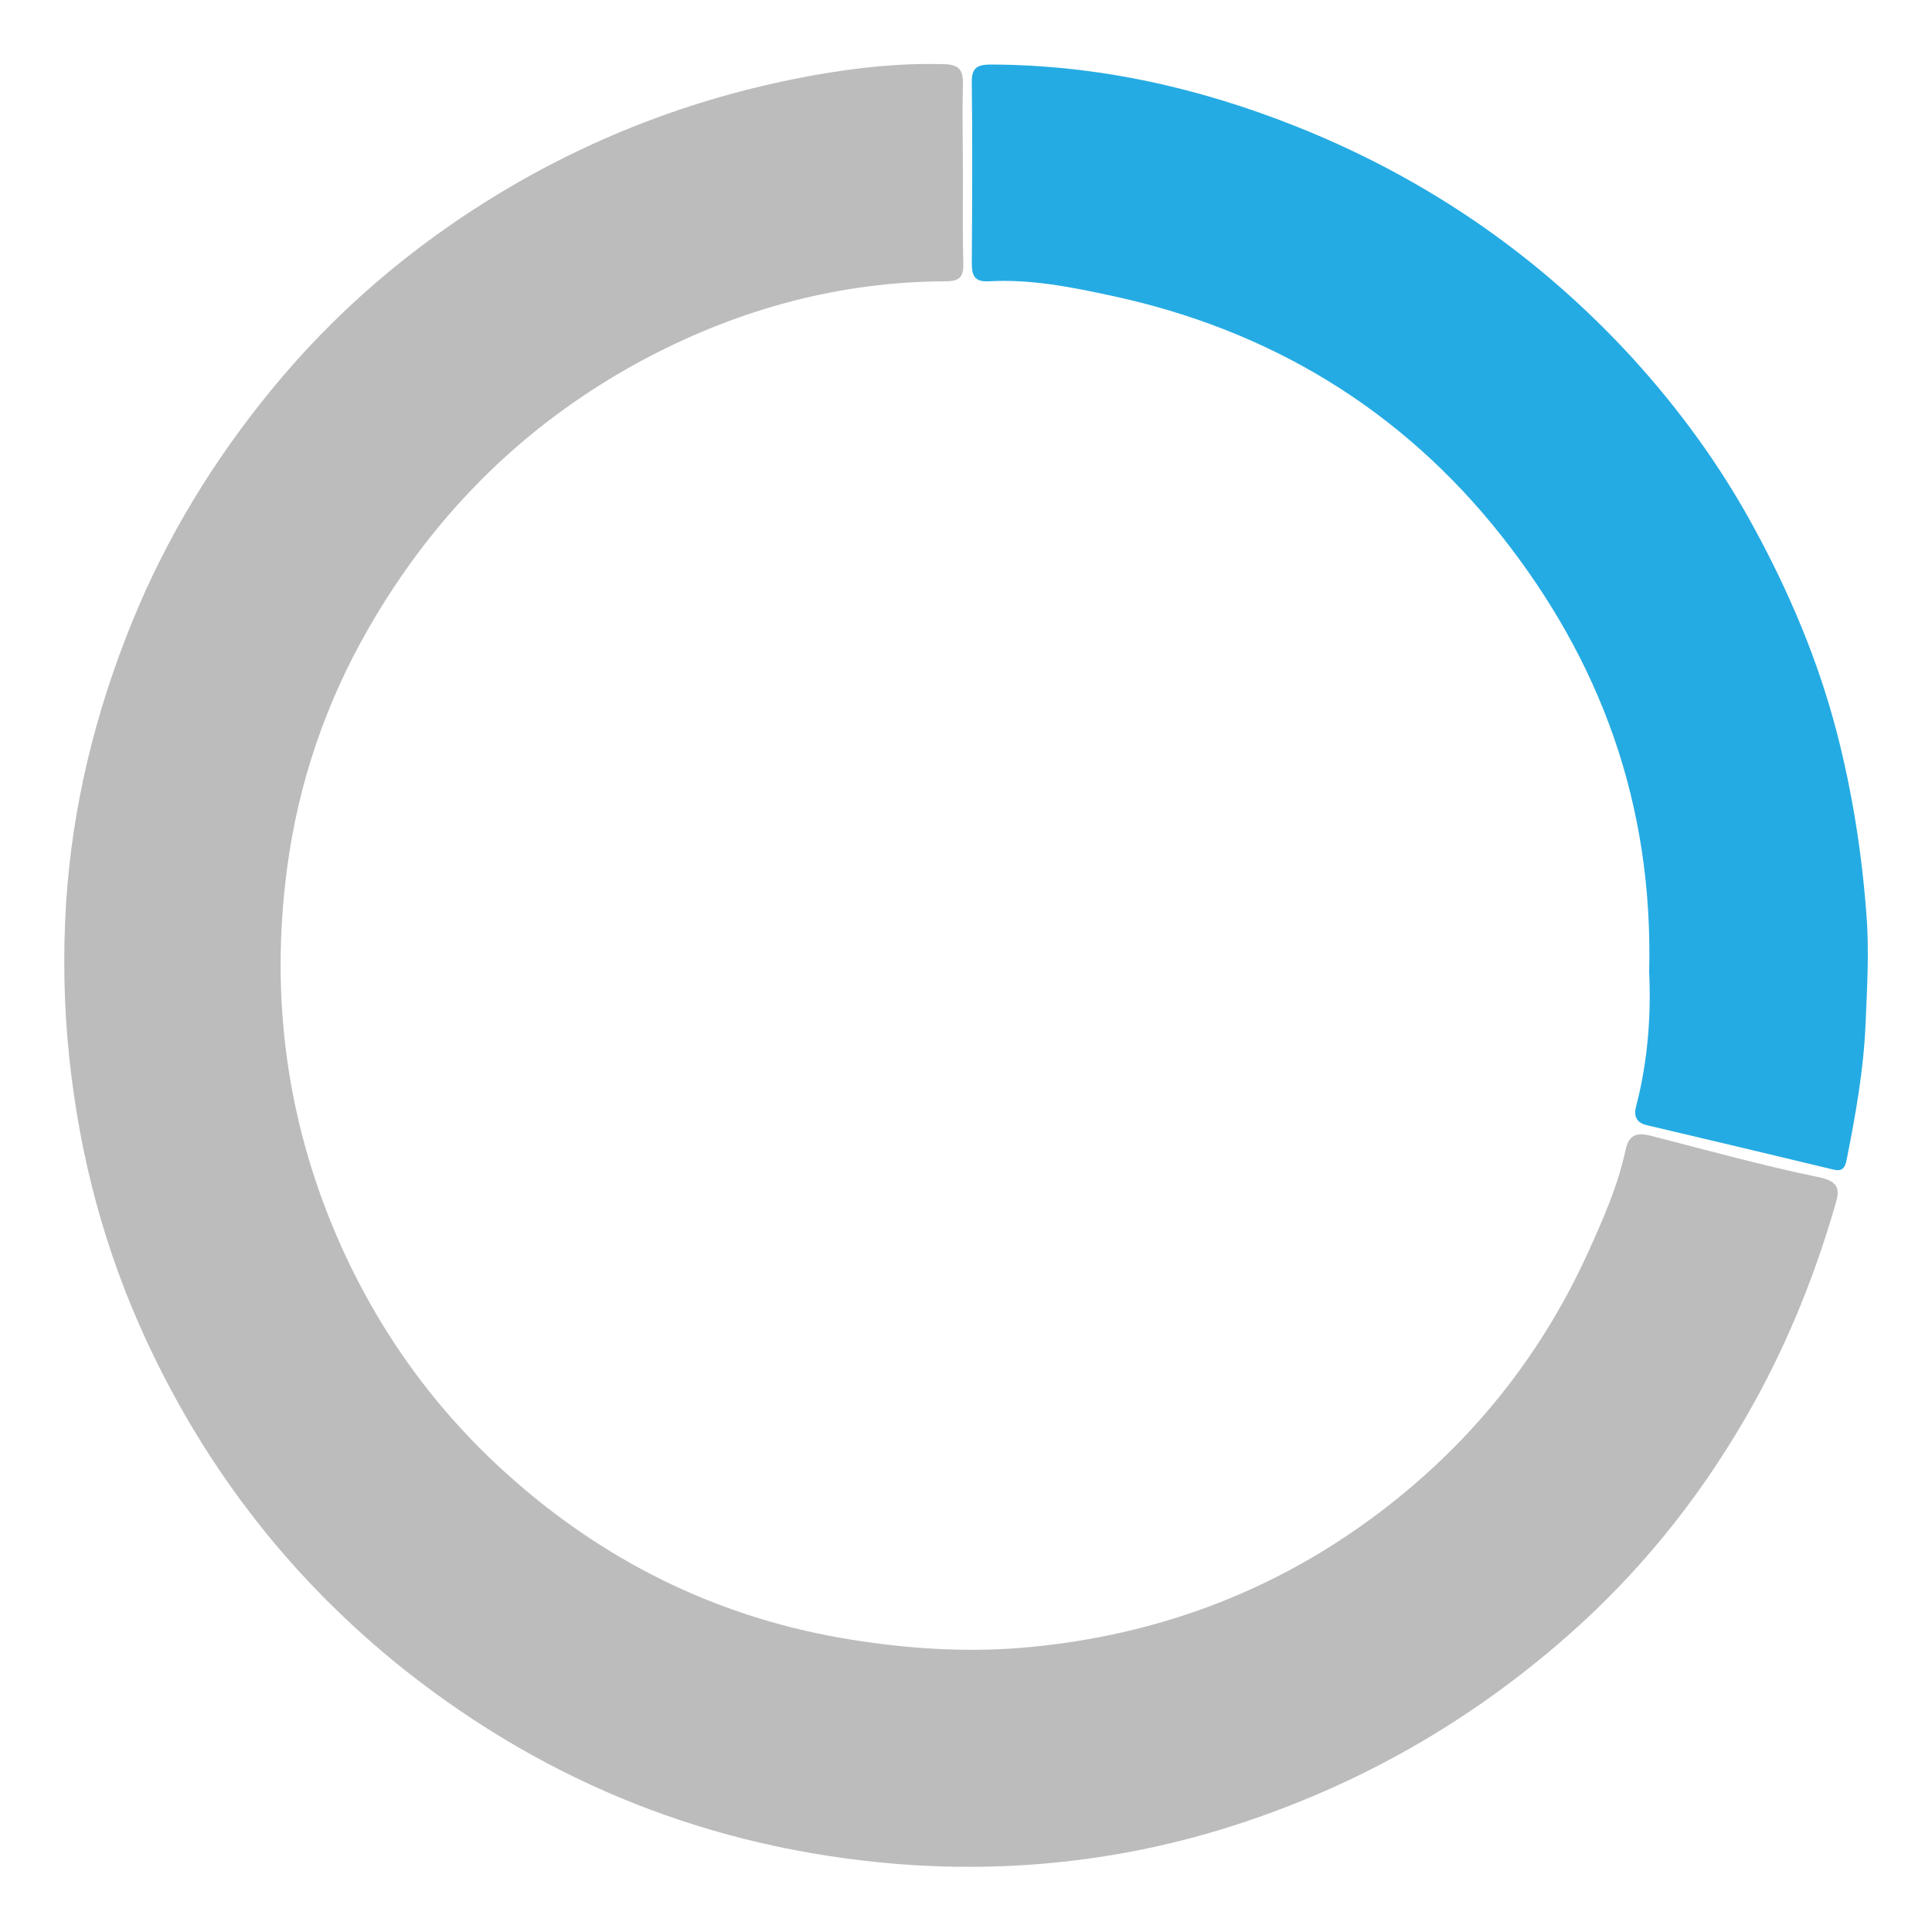
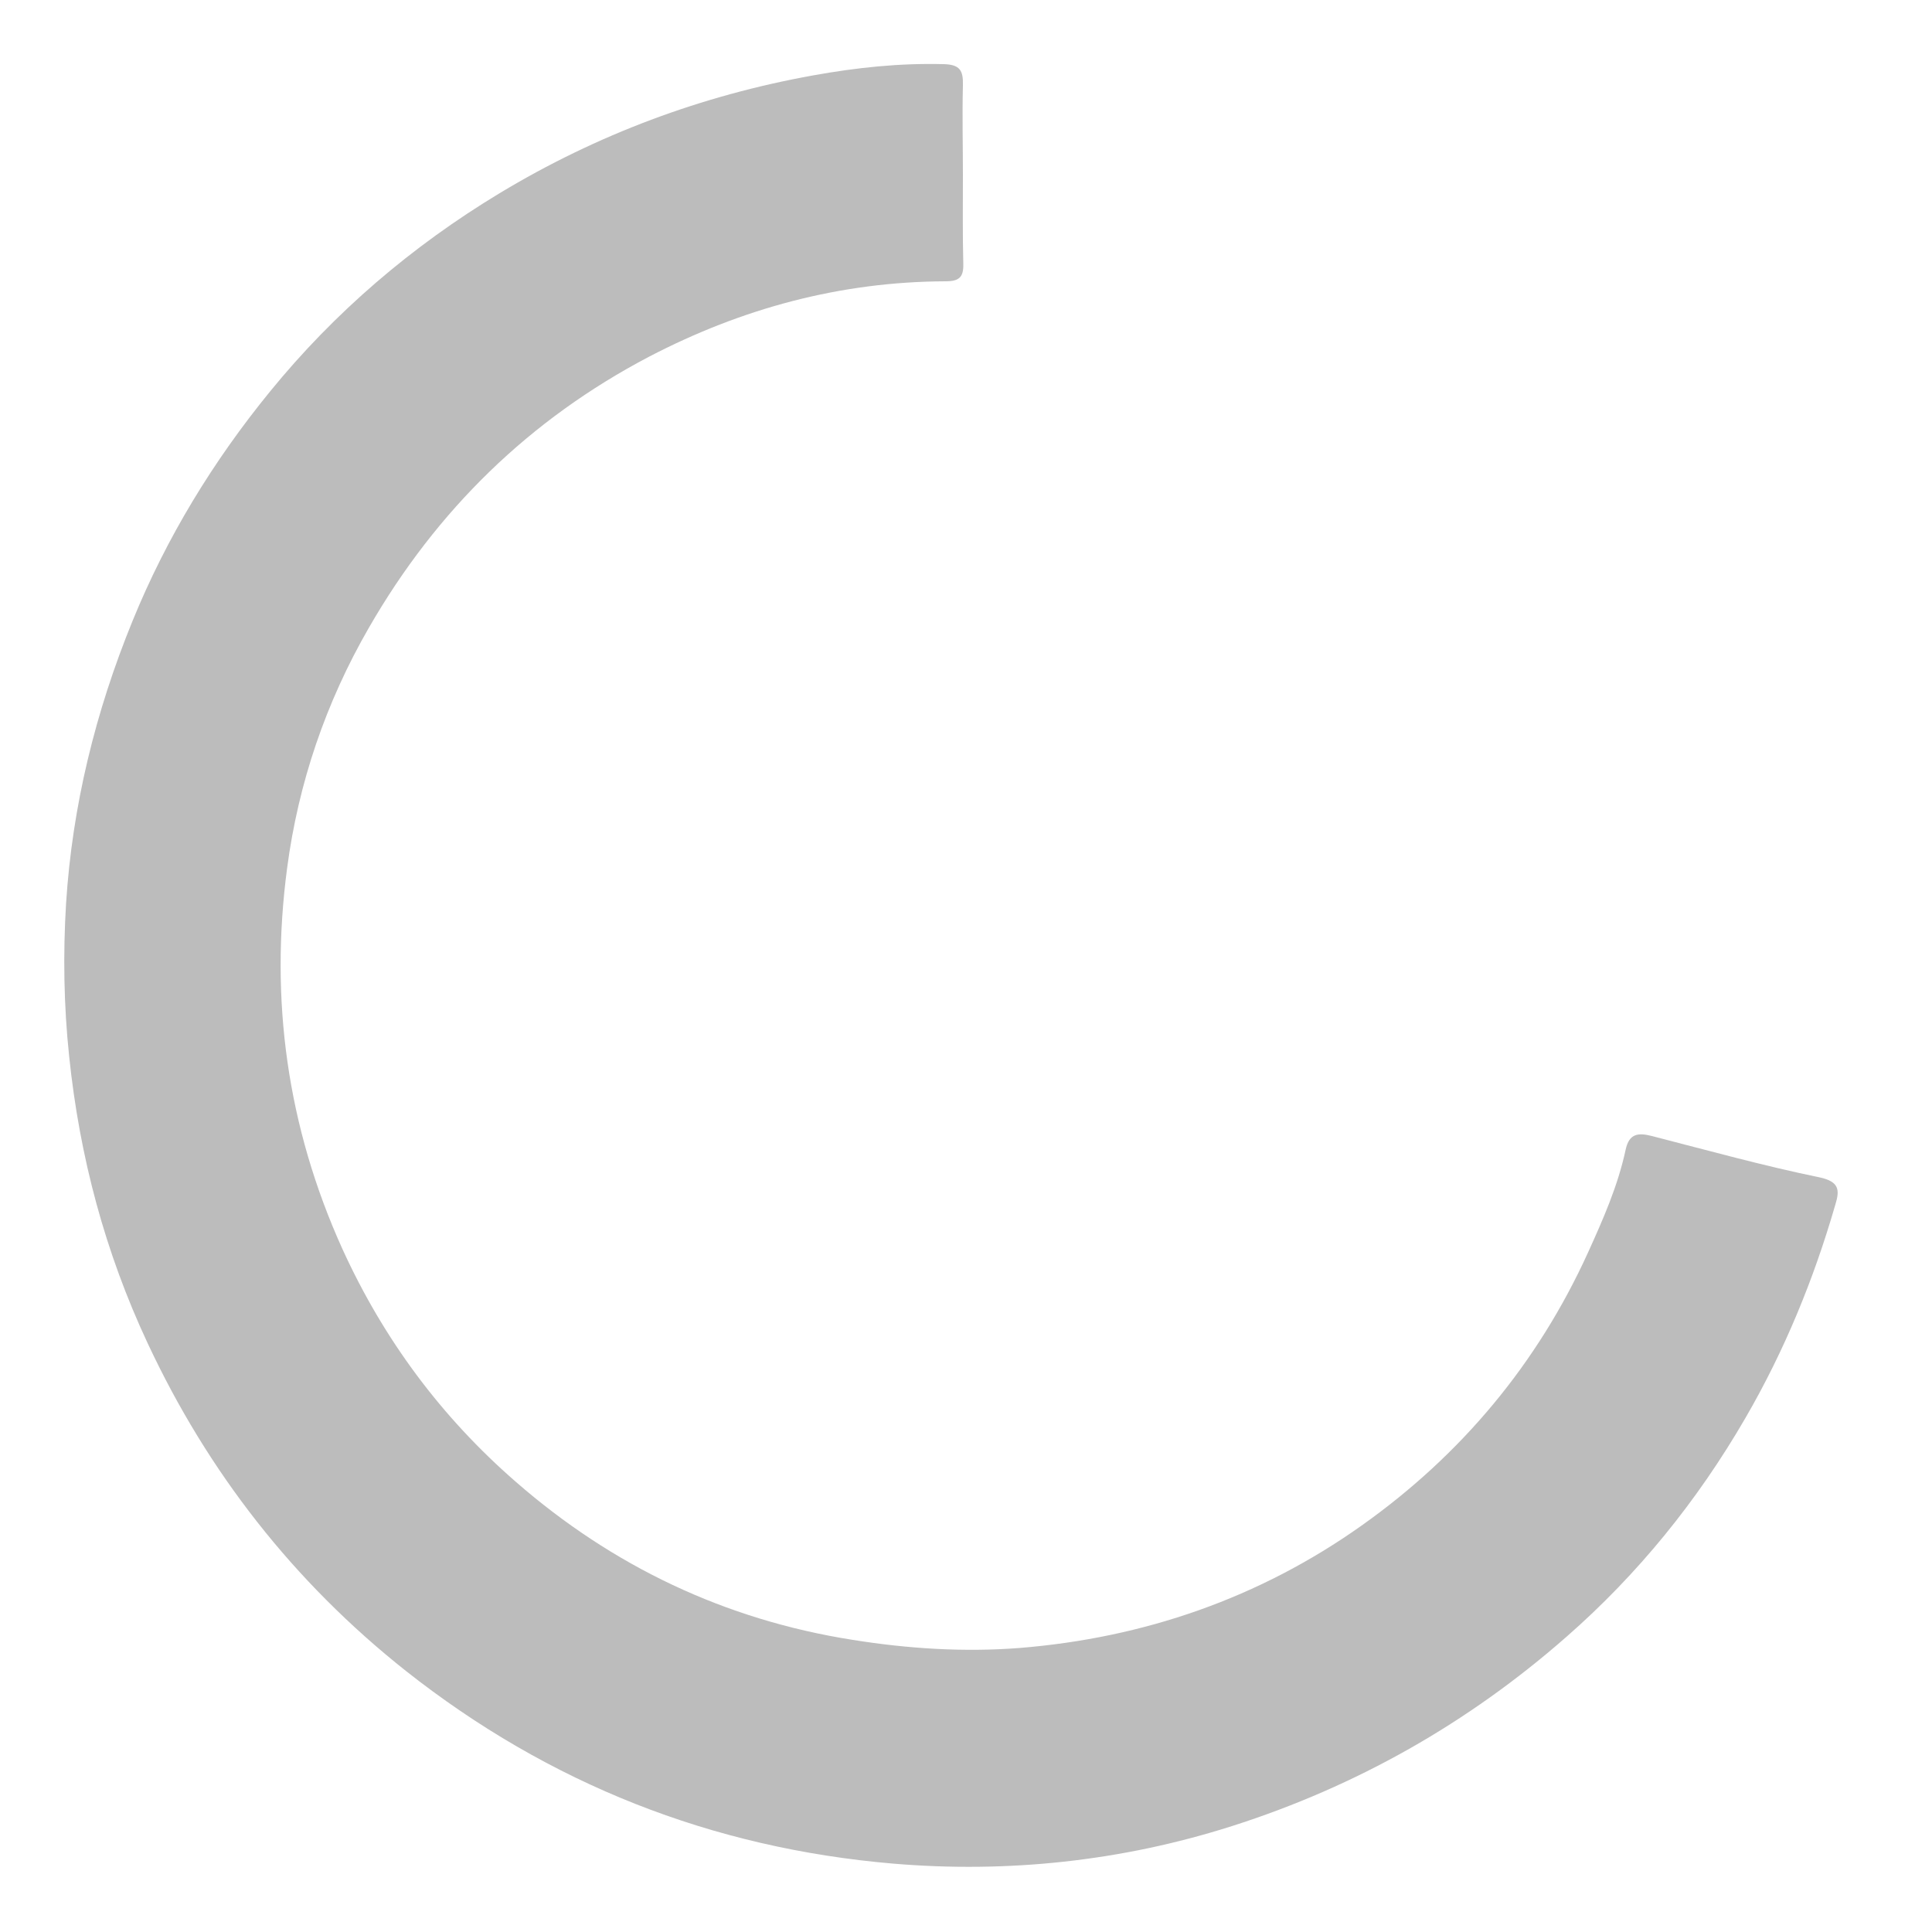
<svg xmlns="http://www.w3.org/2000/svg" id="Слой_1" x="0px" y="0px" viewBox="0 0 50 50" style="enable-background:new 0 0 50 50;" xml:space="preserve">
  <style type="text/css"> .st0{fill:#BCBCBC;} .st1{fill:#25ABE3;} .st2{fill:#E42320;} .st3{fill:#25A851;} </style>
  <g>
    <path class="st0" d="M24.92,4.52c0,0.77-0.01,1.53,0.01,2.3c0.01,0.35-0.1,0.46-0.46,0.46c-2.72,0.01-5.27,0.7-7.67,1.95 c-3.09,1.62-5.5,3.97-7.25,7.01c-1.12,1.94-1.83,4.03-2.12,6.23c-0.45,3.4,0,6.69,1.43,9.85c1.07,2.35,2.57,4.36,4.49,6.03 c2.5,2.18,5.41,3.57,8.72,4.09c1.44,0.23,2.88,0.32,4.31,0.21c3.22-0.26,6.21-1.29,8.86-3.17c2.58-1.83,4.55-4.19,5.86-7.07 c0.39-0.86,0.77-1.72,0.97-2.65c0.09-0.43,0.33-0.45,0.68-0.36c1.44,0.37,2.88,0.77,4.34,1.07c0.52,0.11,0.52,0.34,0.41,0.7 c-0.56,1.94-1.32,3.79-2.33,5.53c-1.24,2.14-2.78,4.04-4.63,5.66c-2.54,2.23-5.43,3.87-8.66,4.9c-2.86,0.91-5.81,1.22-8.77,0.97 c-4.68-0.4-8.9-2.06-12.61-4.99c-2.9-2.3-5.12-5.14-6.68-8.48c-1.1-2.35-1.76-4.82-2.03-7.42c-0.14-1.32-0.16-2.65-0.08-3.96 c0.16-2.52,0.76-4.96,1.72-7.31c0.88-2.16,2.09-4.14,3.56-5.94c1.67-2.05,3.67-3.76,5.94-5.13c2.52-1.52,5.23-2.53,8.12-3.05 c1.11-0.2,2.23-0.32,3.37-0.29c0.43,0.01,0.51,0.17,0.5,0.55C24.9,2.99,24.92,3.76,24.92,4.52z" />
-     <path class="st1" d="M42.68,25.16c0.11-4.37-1.27-8.06-3.82-11.29c-2.6-3.29-6.03-5.36-10.16-6.23c-1.02-0.22-2.05-0.42-3.1-0.36 c-0.37,0.02-0.45-0.13-0.45-0.47c0.01-1.55,0.02-3.11,0-4.66c-0.01-0.4,0.14-0.48,0.5-0.48c2.76,0.01,5.39,0.6,7.94,1.62 c3.35,1.34,6.25,3.34,8.68,6c1.21,1.33,2.27,2.79,3.13,4.38c0.91,1.67,1.65,3.42,2.13,5.26c0.4,1.54,0.65,3.11,0.77,4.7 c0.08,0.97,0.02,1.92-0.02,2.88c-0.05,1.19-0.26,2.35-0.49,3.51c-0.06,0.3-0.19,0.29-0.42,0.23c-1.58-0.38-3.17-0.76-4.75-1.13 c-0.31-0.07-0.34-0.29-0.27-0.52C42.66,27.41,42.73,26.19,42.68,25.16z" />
  </g>
</svg>